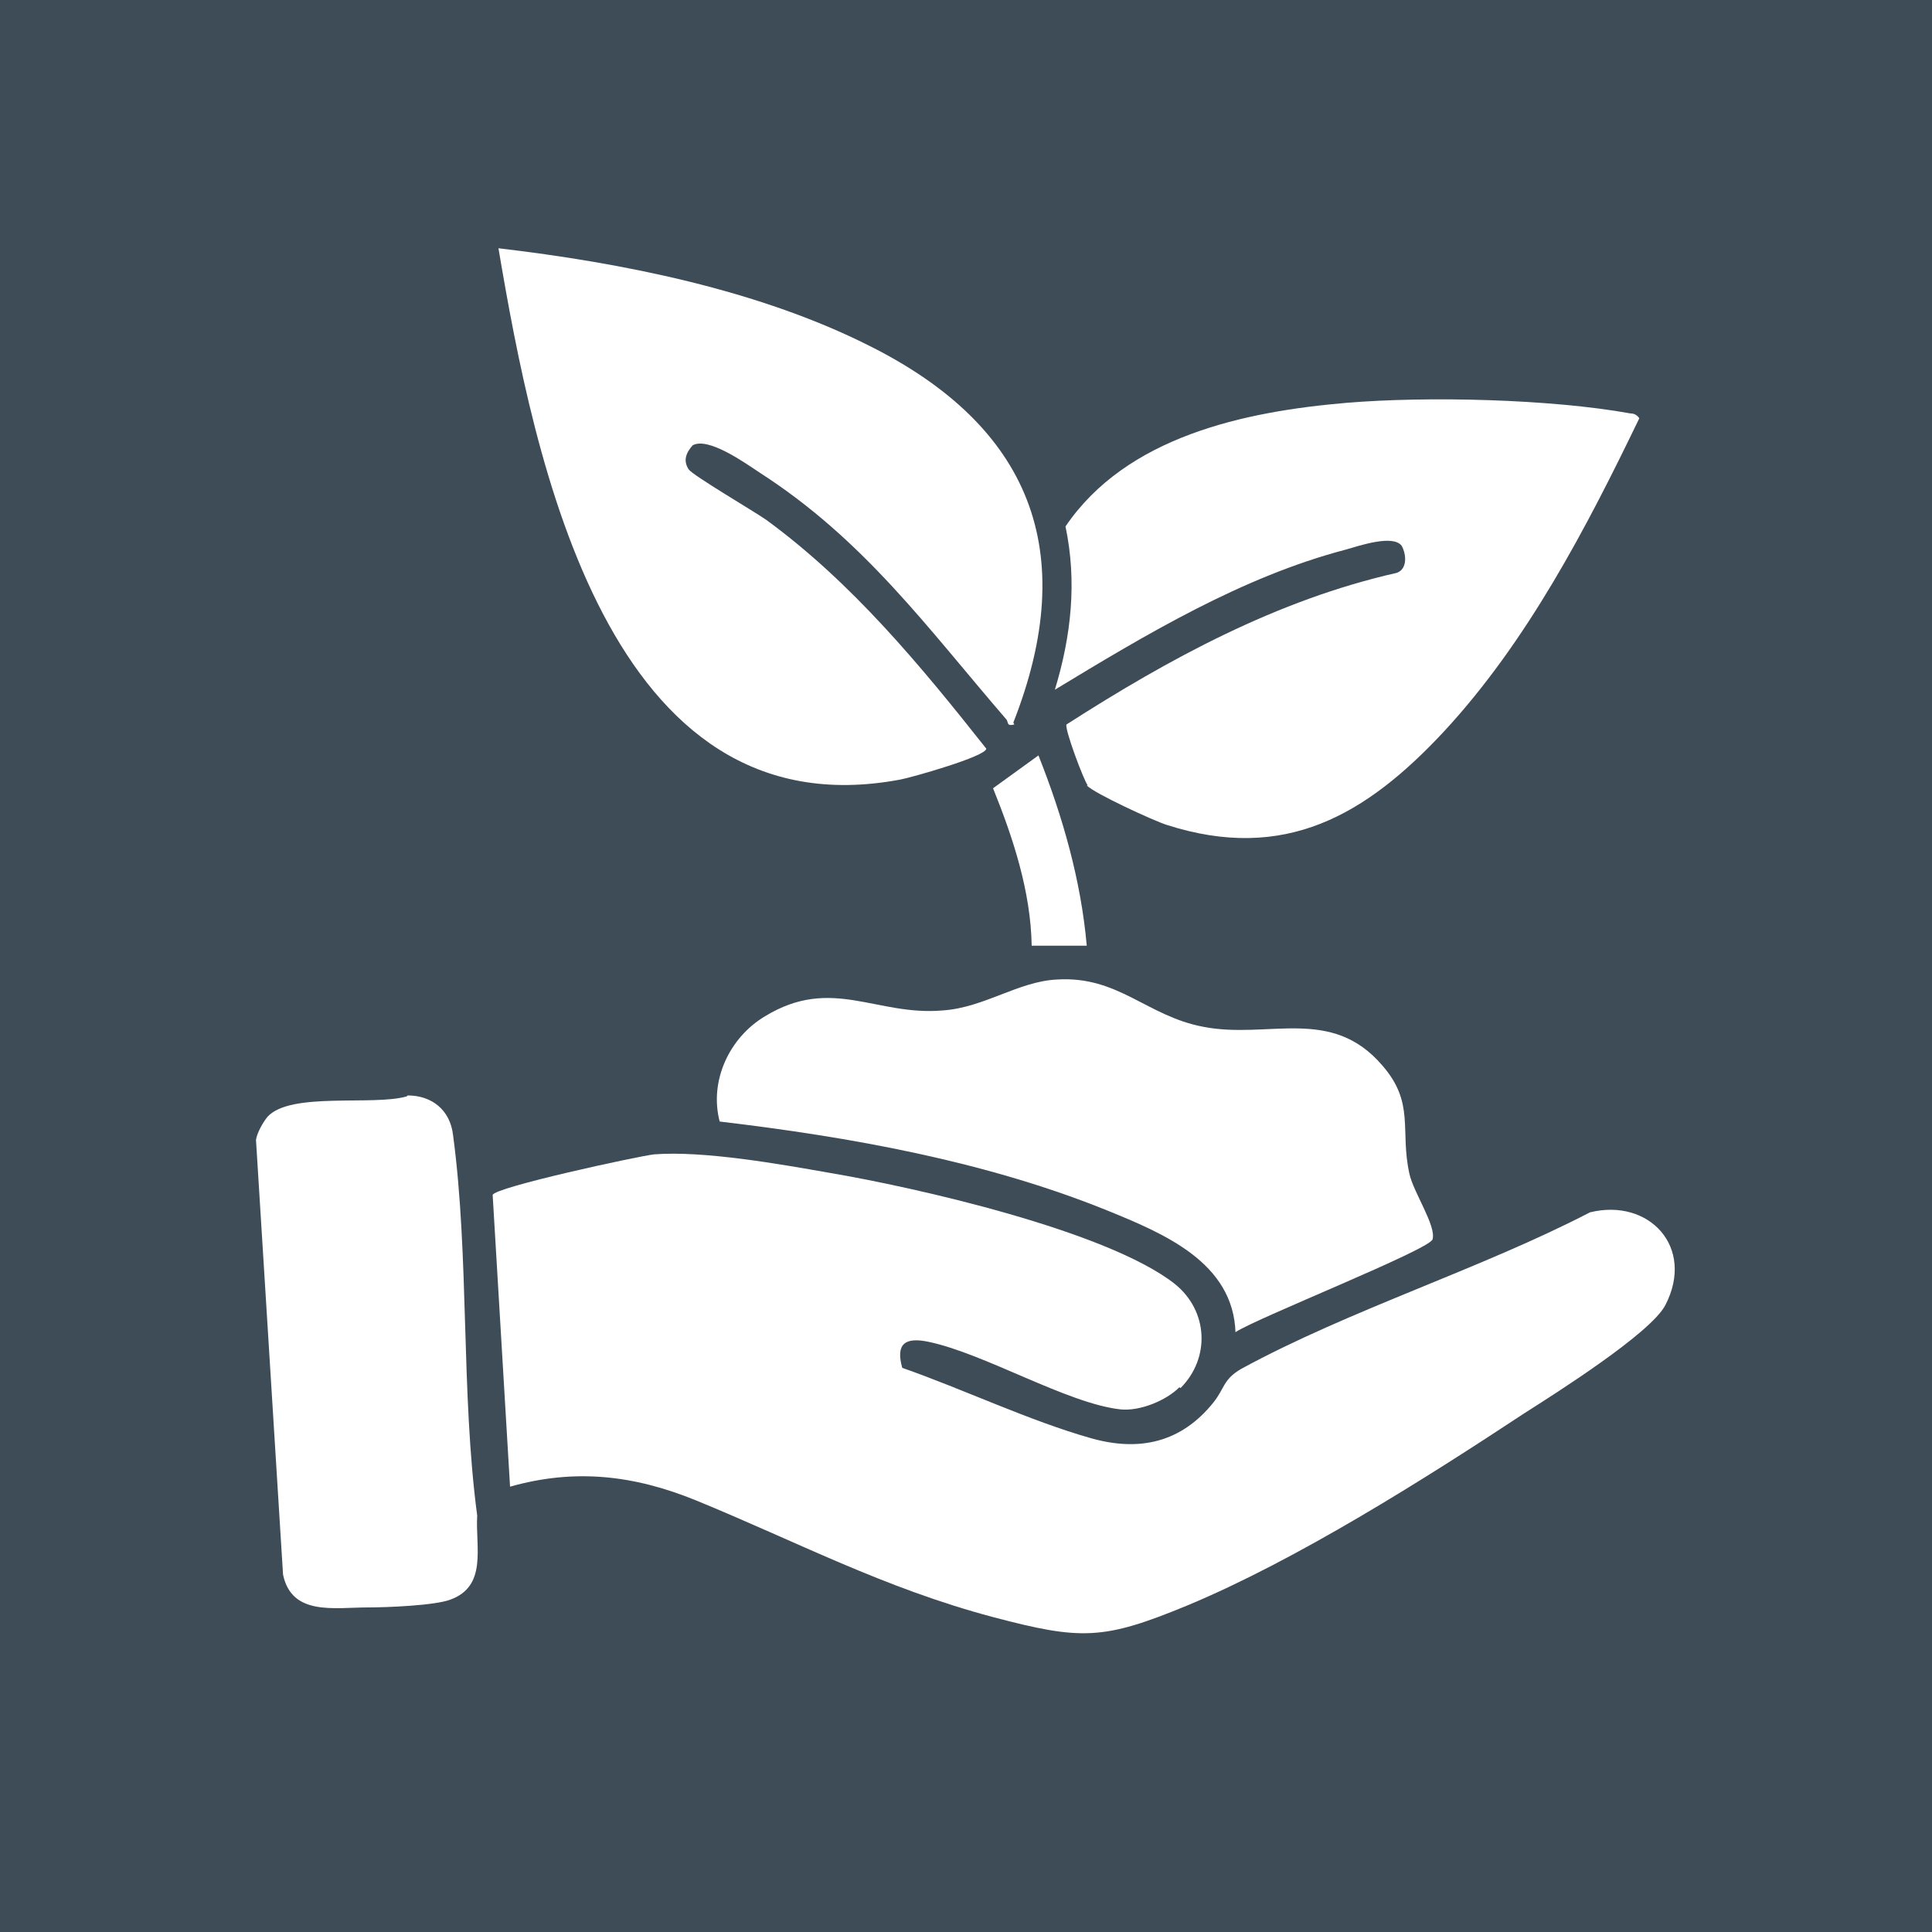
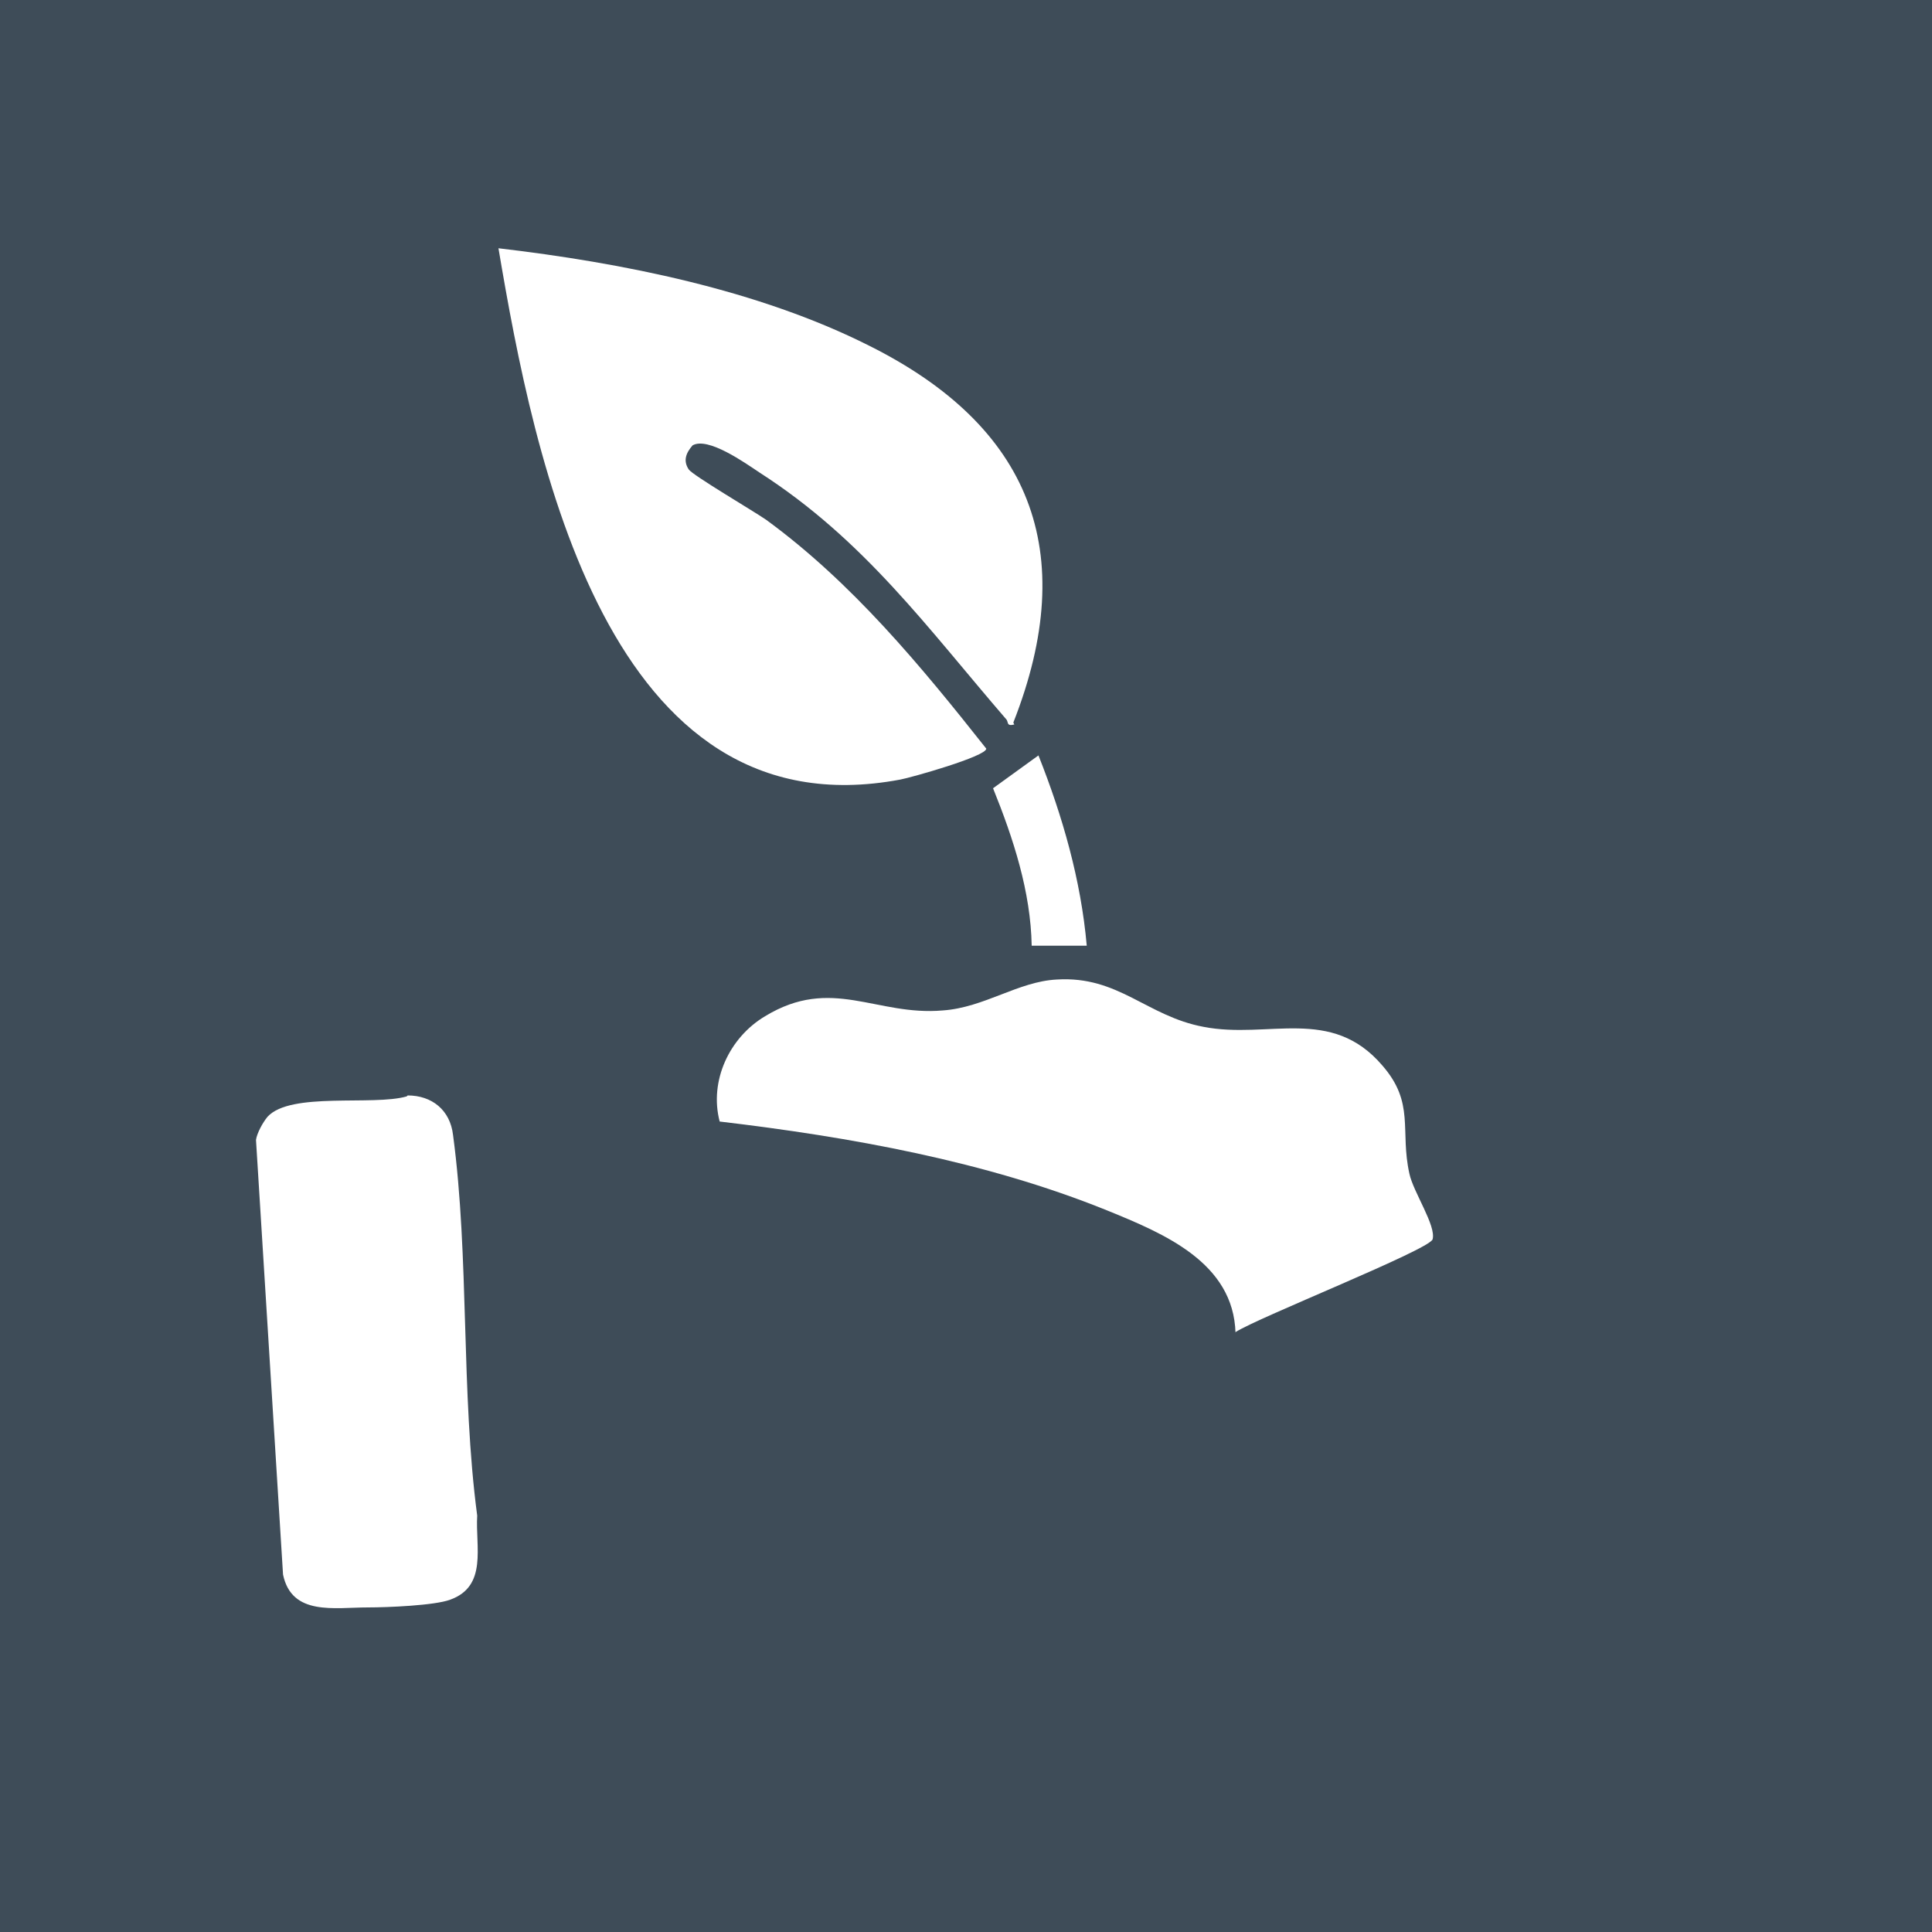
<svg xmlns="http://www.w3.org/2000/svg" id="Layer_1" version="1.1" viewBox="0 0 200 200">
  <defs>
    <style>
      .st0 {
        fill: #fff;
      }

      .st1 {
        fill: #3e4c58;
      }
    </style>
  </defs>
  <rect class="st1" width="200" height="200" />
  <g>
-     <path class="st0" d="M122.1,143.6c-1.4,1.4-4.1,2.5-6.1,2.3-5.5-.6-14.1-5.8-19.9-7-2.4-.5-3.4.2-2.7,2.7,6.3,2.2,13.2,5.5,19.6,7.3,5,1.4,9.3.4,12.6-3.7,1.2-1.5,1-2.4,2.9-3.5,11.2-6.1,24.7-10.3,36.1-16.2,6.1-1.5,10.9,3.6,7.8,9.6-1.5,2.9-11.3,9.1-14.6,11.2-10.3,6.8-23.6,15.2-34.9,19.9-8.7,3.6-11,3.6-20.1,1.2-11.3-3-20.3-7.8-30.8-12.1-6.4-2.6-12.5-3.3-19.2-1.4l-1.8-30.2c.2-.8,15-4,16.7-4.2,5.1-.4,13,1,18.1,1.9,8.9,1.5,28.8,6,35.8,11.5,3.5,2.8,3.7,7.7.6,10.8" />
    <path class="st0" d="M105,75c-.8.2-.6-.2-.8-.5-8.2-9.5-14.7-18.6-25.6-25.6-1.5-1-5.3-3.7-6.9-2.8-.7.8-1,1.6-.4,2.5.4.6,6.7,4.3,8,5.2,8.9,6.5,16,15.1,22.8,23.7,0,.8-7.8,3-8.9,3.2-30.3,5.7-37.9-33.1-41.6-55,12.8,1.5,26.9,4.3,38.4,10.1,16.6,8.3,21.9,21.2,14.9,39" />
-     <path class="st0" d="M112.6,81.3c-.4-.5-2.4-5.8-2.2-6.3,10.6-6.8,21.8-12.9,34.2-15.7,1.1-.4,1-1.9.5-2.8-.9-1.2-4.4,0-5.8.4-10.7,2.8-20.7,8.8-30.1,14.5,1.7-5.6,2.3-11.2,1.1-16.9,6.3-9.3,18.5-11.9,29.1-12.8,8.4-.7,21.1-.4,29.4,1.1.4,0,.7.2.9.5-5.5,11.4-11.6,23.1-20.2,32.4-8.1,8.7-16.5,13.6-28.7,9.7-1.3-.4-7.6-3.3-8.3-4.1" />
    <path class="st0" d="M127.9,138c-.2-7.3-7.4-10.3-13.3-12.7-12.6-5.1-26.6-7.6-40.1-9.2-1.1-4.2,1-8.7,4.7-10.9,6.9-4.2,11.5,0,18.4-.6,4.3-.3,7.8-3,11.8-3.2,6.4-.4,9.3,3.8,15.2,4.9,6.7,1.3,13.2-2.2,18.5,4,3.4,3.9,1.8,6.7,2.8,11.2.4,1.9,2.8,5.4,2.4,6.8-.4,1.1-18.1,8.1-20.4,9.6" />
    <path class="st0" d="M42.2,113.4c2.5,0,4.4,1.5,4.7,4.1,1.7,12.7.8,26.6,2.5,39.4-.2,3.2,1.1,7.3-2.8,8.7-1.6.6-6.5.8-8.5.8-3.5,0-7.9.9-8.8-3.4l-2.8-45c.1-.7.7-1.8,1.2-2.4,2.4-2.6,10.9-1.1,14.4-2.1" />
    <path class="st0" d="M112.5,97.9h-5.7c-.1-5.6-1.9-11.1-4-16.3l4.7-3.4c2.5,6.3,4.4,12.9,5,19.7" />
  </g>
</svg>